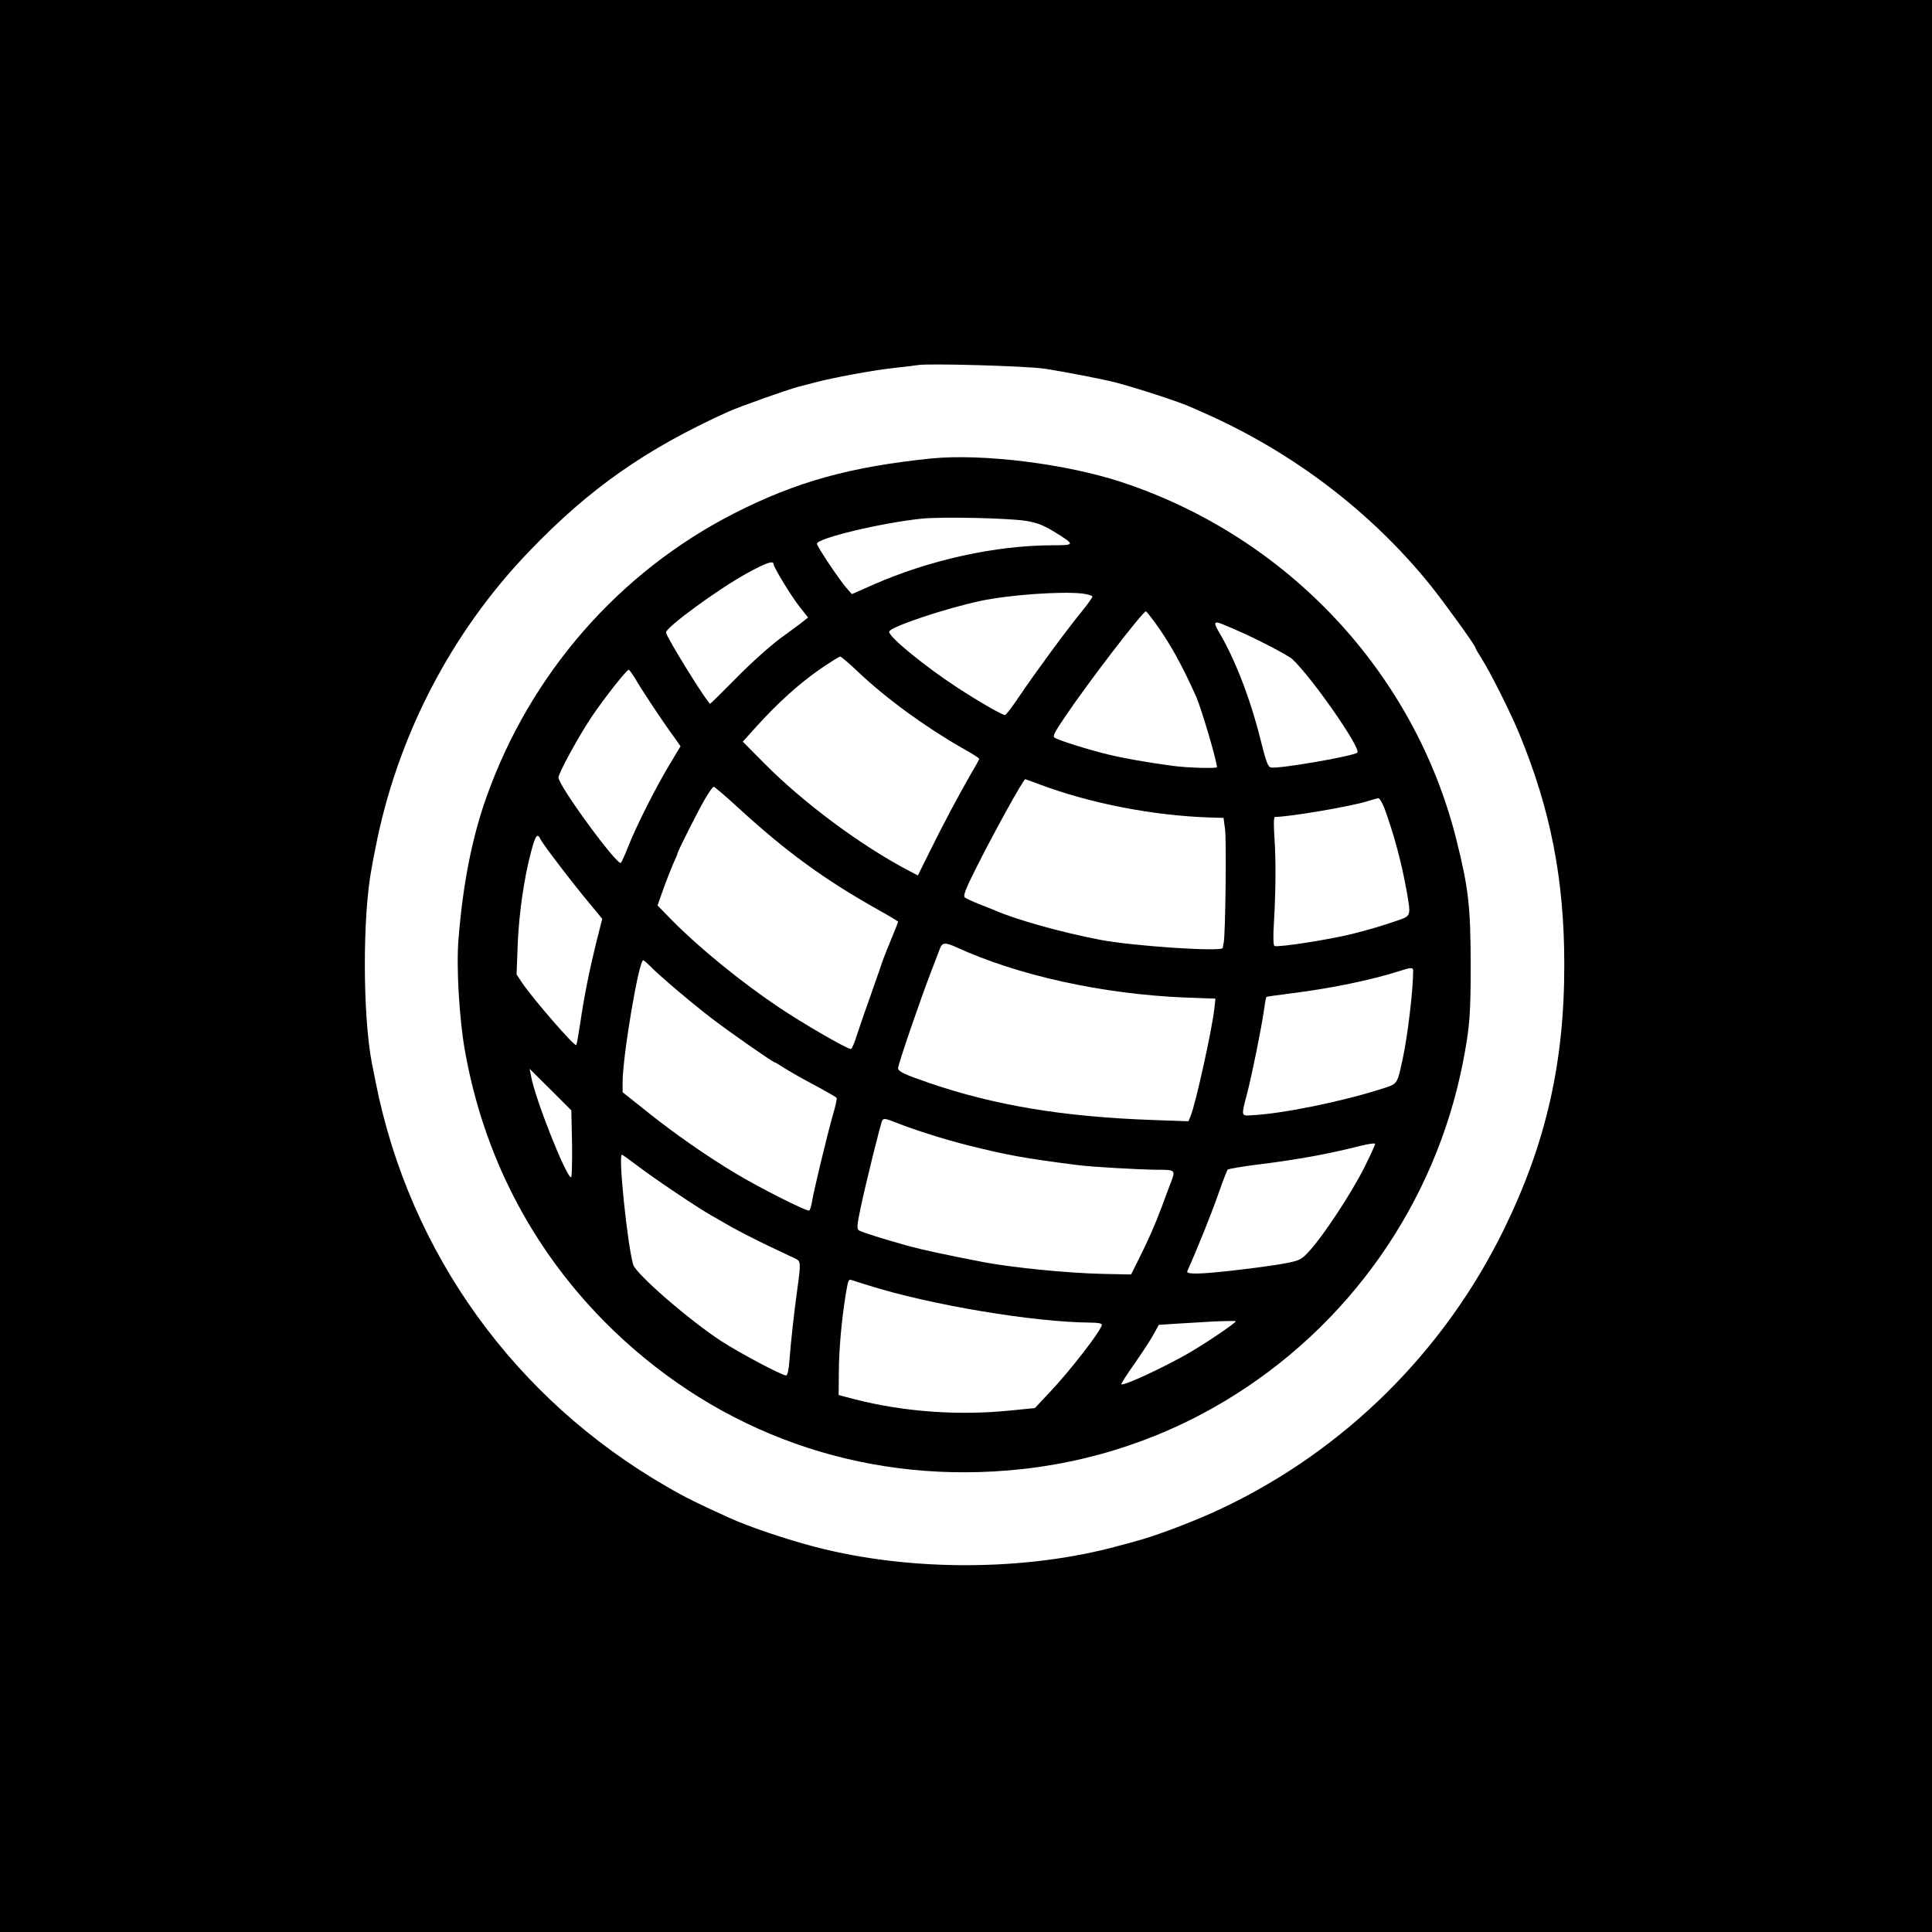
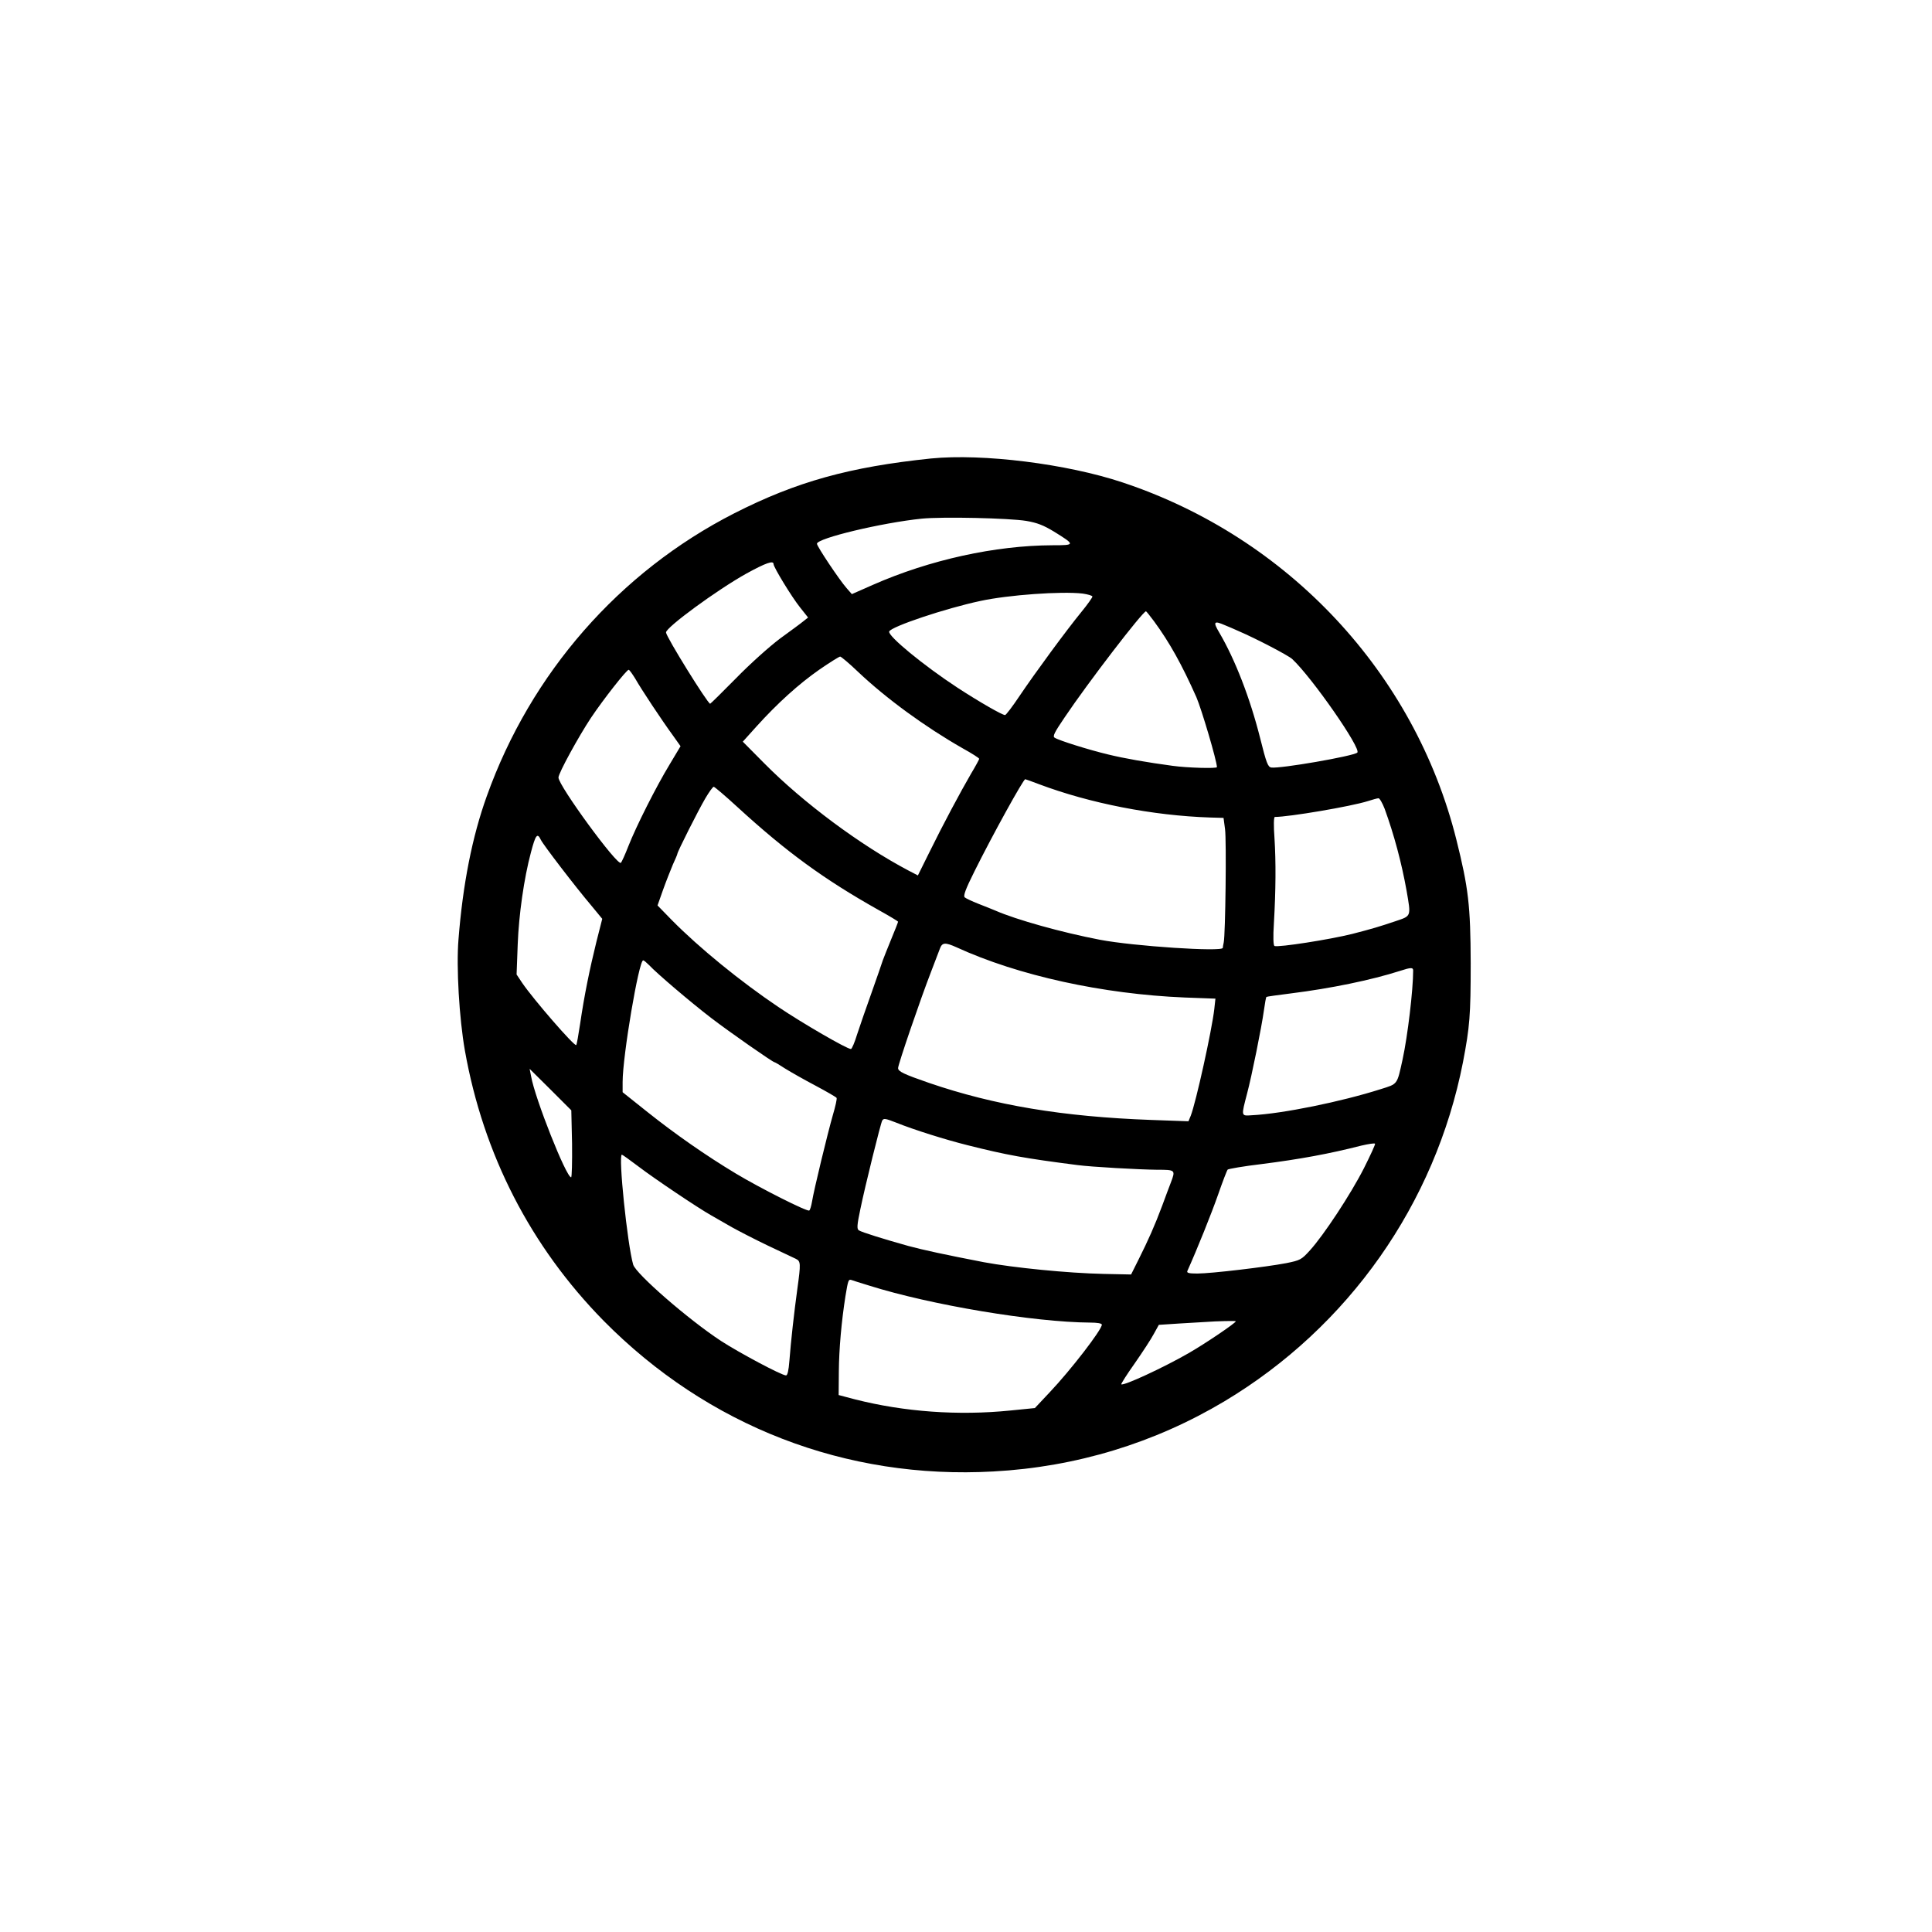
<svg xmlns="http://www.w3.org/2000/svg" version="1.0" width="1024pt" height="1024pt" viewBox="0 0 1024 1024" preserveAspectRatio="xMidYMid meet">
  <g transform="translate(0,1024) scale(0.1,-0.1)" fill="#000000" stroke="none">
-     <path d="M0 5120 l0 -5120 5120 0 5120 0 0 5120 0 5120 -5120 0 -5120 0 0 -5120z m5535 3166 c100 -15 319 -57 385 -75 116 -31 334 -102 395 -130 11 -5 43 -19 70 -31 469 -208 882 -523 1195 -910 77 -96 240 -322 240 -333 0 -4 16 -31 35 -61 45 -71 154 -288 200 -401 164 -399 236 -769 236 -1216 1 -523 -98 -953 -322 -1409 -316 -644 -839 -1162 -1483 -1470 -139 -67 -359 -151 -471 -180 -16 -5 -55 -15 -85 -23 -490 -135 -1104 -137 -1605 -7 -155 40 -356 108 -459 155 -166 75 -237 110 -331 165 -806 464 -1363 1237 -1543 2140 -6 30 -16 78 -21 105 -49 256 -50 782 -1 1035 4 25 13 72 20 105 114 588 399 1140 813 1571 320 334 618 543 1057 742 63 28 313 117 375 133 17 4 55 14 85 22 92 25 309 65 420 77 58 6 114 13 125 15 55 10 579 -5 670 -19z" />
    <path d="M4935 7810 c-433 -45 -714 -123 -1044 -291 -609 -311 -1078 -847 -1311 -1499 -77 -214 -127 -466 -150 -760 -12 -146 4 -418 34 -588 98 -552 349 -1039 735 -1432 552 -559 1284 -843 2067 -799 439 24 854 151 1224 372 658 394 1117 1047 1264 1797 36 188 41 248 41 525 -1 305 -12 399 -76 655 -221 883 -891 1601 -1769 1893 -297 99 -742 154 -1015 127z m505 -331 c58 -10 91 -23 147 -57 113 -70 113 -72 -8 -72 -304 -1 -651 -77 -953 -210 l-111 -49 -28 32 c-38 43 -157 221 -157 235 0 29 342 111 555 133 111 11 464 3 555 -12z m-1340 -229 c0 -16 96 -174 141 -230 l42 -53 -24 -19 c-13 -11 -69 -52 -124 -92 -56 -42 -159 -134 -233 -210 -74 -75 -136 -136 -138 -136 -13 0 -234 356 -234 378 0 27 270 225 426 312 104 57 144 71 144 50z m1638 -156 c28 -4 52 -11 52 -16 0 -5 -26 -42 -58 -81 -81 -99 -244 -321 -327 -444 -38 -57 -73 -103 -78 -103 -15 0 -137 70 -252 145 -180 118 -371 275 -362 298 10 26 300 123 484 162 148 32 429 52 541 39z m378 -146 c83 -113 149 -232 225 -403 27 -62 109 -339 109 -371 0 -8 -156 -4 -235 7 -134 18 -256 39 -345 61 -96 23 -257 73 -280 88 -12 7 -2 27 53 108 125 186 414 562 431 562 2 0 21 -24 42 -52z m377 -22 c18 -7 50 -21 72 -31 91 -39 262 -128 284 -148 105 -98 368 -476 345 -496 -22 -19 -410 -86 -456 -79 -18 3 -26 24 -59 156 -54 214 -133 417 -217 560 -34 57 -28 64 31 38z m-1945 -247 c150 -142 356 -292 554 -405 49 -27 88 -52 88 -56 0 -3 -20 -40 -44 -80 -54 -93 -148 -268 -223 -421 l-58 -117 -50 26 c-256 135 -558 360 -764 568 l-114 115 72 80 c112 124 225 226 334 302 55 38 105 69 110 69 5 0 48 -36 95 -81z m-1181 -36 c31 -55 141 -221 201 -303 l39 -55 -58 -97 c-71 -117 -177 -327 -219 -434 -17 -44 -35 -83 -39 -87 -18 -19 -331 409 -331 452 0 23 107 218 172 316 67 100 189 255 200 255 4 0 19 -21 35 -47z m2139 -559 c271 -102 604 -167 909 -177 l70 -2 8 -60 c8 -59 2 -560 -7 -600 -2 -11 -5 -24 -5 -29 -2 -22 -473 9 -651 43 -203 39 -443 106 -555 155 -16 7 -57 23 -90 36 -33 13 -65 28 -72 34 -8 8 4 42 52 138 97 195 259 488 269 488 2 0 35 -12 72 -26z m-1598 -121 c262 -240 460 -384 750 -547 56 -31 102 -59 102 -61 0 -3 -16 -44 -36 -92 -20 -49 -40 -99 -45 -113 -4 -14 -31 -90 -59 -170 -29 -80 -63 -180 -77 -222 -13 -43 -28 -78 -33 -78 -21 0 -256 136 -385 223 -199 134 -418 312 -565 461 l-75 77 29 82 c16 45 40 105 52 134 13 28 24 54 24 57 0 11 110 229 148 294 20 34 40 62 45 62 4 0 61 -48 125 -107z m3431 -10 c50 -138 89 -283 116 -433 24 -139 26 -134 -57 -162 -86 -29 -126 -41 -231 -68 -120 -30 -390 -72 -412 -64 -6 3 -8 46 -3 122 10 174 11 323 3 450 -5 66 -4 112 2 112 75 0 405 56 493 84 25 8 50 15 56 15 6 1 21 -25 33 -56z m-4472 -165 c12 -25 180 -245 269 -350 l56 -68 -31 -122 c-36 -146 -64 -283 -86 -433 -9 -60 -18 -112 -21 -114 -9 -9 -226 241 -286 329 l-30 45 6 161 c6 155 33 348 70 486 25 95 34 106 53 66z m2203 -569 c327 -150 775 -248 1209 -266 l163 -6 -6 -55 c-13 -114 -98 -498 -125 -566 l-12 -29 -196 7 c-471 17 -833 78 -1178 196 -136 47 -165 61 -165 79 0 19 119 367 175 511 20 52 41 107 47 123 12 32 28 33 88 6z m-1629 -95 c40 -43 217 -194 329 -280 98 -75 326 -234 335 -234 3 0 28 -15 57 -34 29 -18 101 -59 160 -90 60 -32 110 -61 112 -65 3 -4 -6 -45 -20 -92 -28 -98 -100 -395 -110 -457 -4 -23 -10 -45 -15 -48 -11 -7 -261 119 -389 196 -158 95 -320 208 -467 325 l-133 106 0 54 c0 138 86 645 109 645 4 0 18 -12 32 -26z m4049 -28 c0 -102 -29 -347 -56 -471 -30 -137 -25 -129 -117 -158 -207 -66 -520 -130 -682 -138 -58 -4 -57 -7 -25 116 24 90 77 352 89 440 5 37 11 69 13 71 2 2 61 10 132 19 208 26 423 70 576 119 58 19 70 19 70 2z m-4458 -919 c1 -97 -1 -177 -5 -177 -26 0 -192 419 -212 535 l-8 40 111 -110 110 -110 4 -178z m1720 112 c92 -37 257 -89 377 -119 207 -52 300 -69 581 -105 74 -10 328 -24 423 -25 97 0 98 -1 73 -67 -8 -21 -29 -76 -46 -123 -40 -107 -74 -183 -125 -285 l-40 -80 -145 3 c-191 4 -479 33 -635 62 -207 40 -322 65 -400 86 -129 36 -248 73 -263 83 -11 7 -10 27 8 112 25 122 108 457 116 470 8 13 17 11 76 -12z m2477 -241 c-70 -138 -214 -356 -286 -435 -45 -50 -52 -53 -126 -68 -104 -20 -398 -55 -471 -55 -43 0 -57 3 -53 13 53 118 128 305 163 405 24 69 47 129 51 133 5 4 85 18 178 29 205 26 362 55 530 98 39 9 71 14 73 10 2 -4 -25 -62 -59 -130z m-3846 10 c88 -67 316 -220 387 -260 25 -14 74 -42 110 -63 36 -20 121 -64 190 -97 69 -33 135 -64 148 -70 26 -13 27 -23 8 -160 -17 -124 -34 -275 -42 -380 -4 -52 -10 -78 -18 -78 -23 0 -248 120 -345 183 -175 115 -450 355 -465 404 -31 107 -80 583 -60 583 3 0 42 -28 87 -62z m1224 -632 c327 -103 873 -194 1171 -196 37 0 62 -4 62 -11 0 -27 -166 -242 -277 -359 l-78 -83 -130 -13 c-277 -28 -563 -7 -823 59 l-87 23 1 124 c1 121 14 266 35 400 14 85 16 90 31 86 7 -3 50 -16 95 -30z m1943 -189 c0 -9 -163 -119 -250 -169 -136 -78 -346 -175 -357 -165 -2 2 30 53 72 112 41 59 87 129 101 156 l26 47 107 7 c58 3 120 7 136 8 67 5 165 7 165 4z" />
  </g>
</svg>